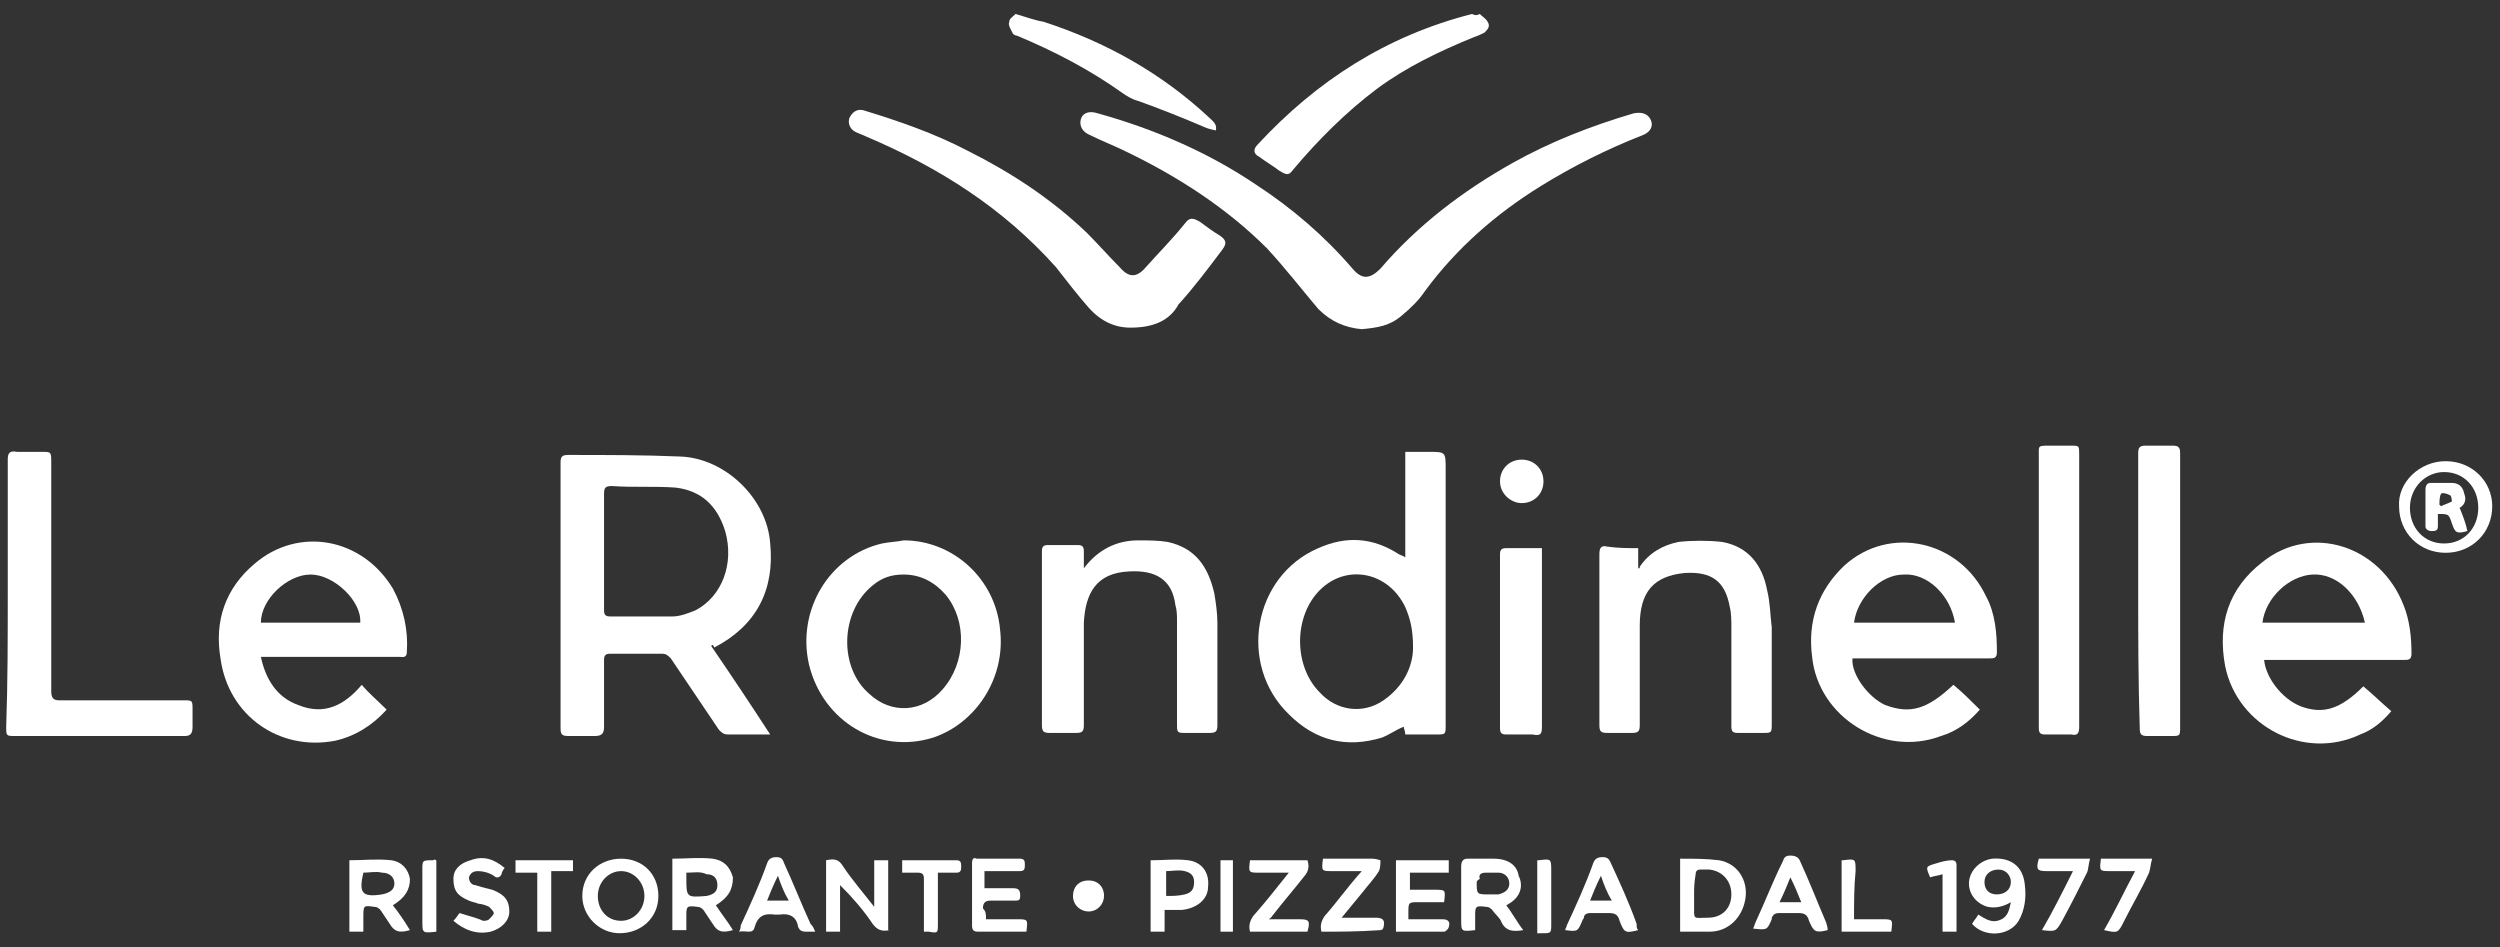
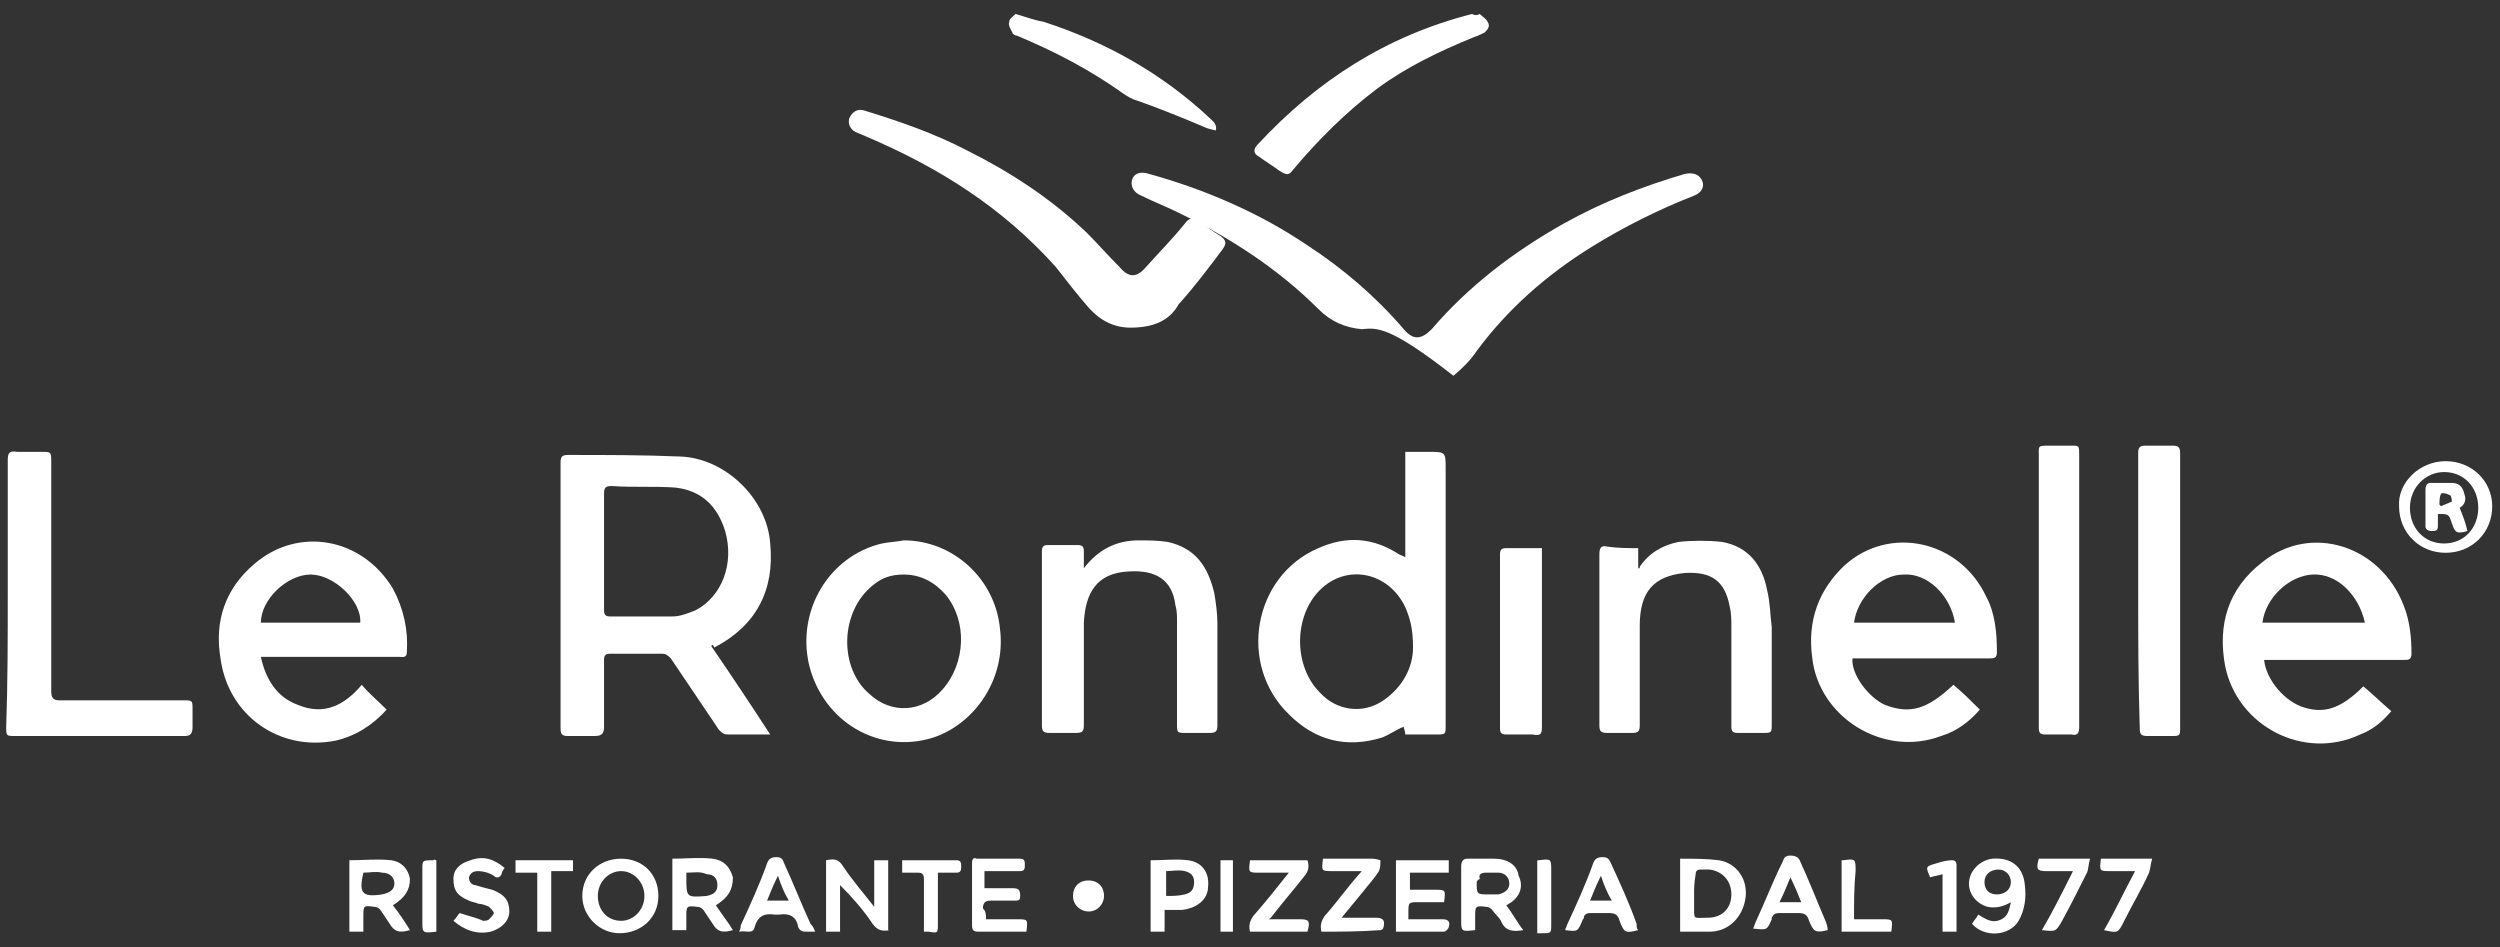
<svg xmlns="http://www.w3.org/2000/svg" version="1.1" id="Livello_1" x="0px" y="0px" width="161px" height="61px" viewBox="0 0 161 61" style="enable-background:new 0 0 161 61;" xml:space="preserve">
  <rect x="0" y="0" width="161" height="61" fill="#333333" stroke="none" />
  <style type="text/css">
	.st0{fill:#FFFFFF;}
</style>
  <g>
    <path class="st0" d="M45.8,41.6c1.3,1.9,2.5,3.7,3.8,5.7c-0.2,0-0.3,0-0.5,0c-0.7,0-1.5,0-2.2,0c-0.3,0-0.4-0.1-0.6-0.3   c-1-1.5-2.1-3.1-3.1-4.6c-0.2-0.2-0.3-0.3-0.6-0.3c-1.1,0-2.2,0-3.3,0c-0.3,0-0.4,0.1-0.4,0.4c0,1.4,0,2.9,0,4.3   c0,0.4-0.1,0.6-0.6,0.6c-0.6,0-1.2,0-1.7,0c-0.4,0-0.5-0.1-0.5-0.5c0-4.1,0-8.2,0-12.3c0-1.6,0-3.2,0-4.8c0-0.4,0.1-0.5,0.5-0.5   c2.4,0,4.8,0,7.2,0.1c2.9,0.1,5.6,2.7,5.8,5.6c0.3,3-0.9,5.3-3.6,6.7C45.9,41.5,45.9,41.5,45.8,41.6 M38.9,35.5c0,1.3,0,2.5,0,3.8   c0,0.3,0.1,0.4,0.4,0.4c1.3,0,2.7,0,4,0c0.5,0,1-0.2,1.5-0.4c1.7-0.9,2.5-3,1.9-5.1c-0.5-1.6-1.5-2.6-3.2-2.8   c-1.4-0.1-2.7,0-4.1-0.1c-0.4,0-0.5,0.1-0.5,0.5C38.9,33.1,38.9,34.3,38.9,35.5" />
-     <path class="st0" d="M87.7,21.2c-1.1-0.1-2-0.5-2.8-1.3c-1.1-1.3-2.1-2.6-3.3-3.9c-2.6-2.6-5.7-4.6-9-6.2c-0.8-0.4-1.6-0.7-2.4-1.1   c-0.5-0.2-0.7-0.6-0.6-1c0.1-0.4,0.5-0.6,1.1-0.4c3.6,1,7.1,2.5,10.2,4.6c2.3,1.5,4.4,3.3,6.2,5.4c0.6,0.7,1.1,0.7,1.8,0   c2.4-2.8,5.3-5,8.5-6.8c2.5-1.4,5.1-2.4,7.8-3.2c0.5-0.1,0.9,0,1.1,0.4c0.2,0.4,0,0.8-0.5,1c-2.3,0.9-4.5,2-6.6,3.3   c-2.9,1.8-5.4,4-7.4,6.7c-0.4,0.6-0.9,1.1-1.5,1.6C89.5,21,88.7,21.1,87.7,21.2" />
+     <path class="st0" d="M87.7,21.2c-1.1-0.1-2-0.5-2.8-1.3c-2.6-2.6-5.7-4.6-9-6.2c-0.8-0.4-1.6-0.7-2.4-1.1   c-0.5-0.2-0.7-0.6-0.6-1c0.1-0.4,0.5-0.6,1.1-0.4c3.6,1,7.1,2.5,10.2,4.6c2.3,1.5,4.4,3.3,6.2,5.4c0.6,0.7,1.1,0.7,1.8,0   c2.4-2.8,5.3-5,8.5-6.8c2.5-1.4,5.1-2.4,7.8-3.2c0.5-0.1,0.9,0,1.1,0.4c0.2,0.4,0,0.8-0.5,1c-2.3,0.9-4.5,2-6.6,3.3   c-2.9,1.8-5.4,4-7.4,6.7c-0.4,0.6-0.9,1.1-1.5,1.6C89.5,21,88.7,21.1,87.7,21.2" />
    <path class="st0" d="M90.5,35.9v-6.8c0.5,0,1,0,1.5,0c1.1,0,1.1,0,1.1,1.1c0,5.5,0,11,0,16.5c0,0.6,0,0.6-0.6,0.6c-0.6,0-1.3,0-2,0   c0-0.2-0.1-0.4-0.1-0.5c-0.5,0.2-0.9,0.5-1.4,0.7c-2.3,0.7-4.3,0.2-6-1.5c-3.3-3.2-2.3-8.9,1.9-10.7c1.8-0.8,3.5-0.7,5.2,0.4   C90.3,35.8,90.4,35.8,90.5,35.9 M91,41.7c0-1.2-0.2-1.9-0.5-2.6c-1.1-2.3-3.8-2.8-5.5-1.1c-1.7,1.7-1.7,4.9,0,6.6   c1.1,1.2,2.8,1.4,4.1,0.5C90.4,44.2,91,42.9,91,41.7" />
    <path class="st0" d="M24.9,45.7c-0.9,1-2,1.7-3.3,2c-3.6,0.7-6.9-1.6-7.4-5.3c-0.4-2.4,0.3-4.5,2.2-6.1c2.8-2.4,6.9-1.7,8.9,1.6   c0.7,1.3,1,2.7,0.9,4.1c0,0.4-0.3,0.3-0.5,0.3c-2.8,0-5.6,0-8.3,0h-0.6c0.3,1.4,1,2.6,2.4,3.1c1.7,0.7,3,0,4.1-1.3   C23.7,44.6,24.3,45.1,24.9,45.7 M16.8,40.1h6.4c0.1-1.4-1.7-3.1-3.2-3.1C18.5,37,16.8,38.6,16.8,40.1" />
    <path class="st0" d="M125.8,44.1c0.6,0.5,1.1,1,1.7,1.6c-0.7,0.8-1.5,1.4-2.5,1.7c-3.7,1.4-7.9-1.2-8.3-5.1   c-0.3-2.3,0.4-4.3,2.1-5.9c2.9-2.6,7.4-1.6,9.1,2c0.6,1.1,0.7,2.4,0.7,3.6c0,0.4-0.2,0.4-0.5,0.4c-2.8,0-5.5,0-8.3,0h-0.5   c-0.1,1,1,2.5,2.1,3C123,46,124.1,45.7,125.8,44.1 M119.4,40.1h6.5c-0.3-1.8-1.8-3.2-3.3-3.1C121.1,37,119.6,38.5,119.4,40.1" />
    <path class="st0" d="M145.8,42.3c0,1.2,1.1,2.7,2.4,3.2c1.4,0.5,2.5,0.2,4-1.3c0.6,0.5,1.1,1,1.8,1.6c-0.6,0.7-1.2,1.2-2,1.5   c-3.6,1.7-7.9-0.5-8.7-4.4c-0.5-2.7,0.2-5,2.4-6.7c3.1-2.5,7.6-1.1,9.1,2.8c0.4,1,0.5,2.1,0.5,3.1c0,0.4-0.2,0.4-0.5,0.4   c-2.8,0-5.5,0-8.3,0H145.8z M152.3,40.1c-0.4-1.8-1.8-3.2-3.4-3.1c-1.5,0.1-3,1.5-3.2,3.1H152.3z" />
    <path class="st0" d="M58.2,34.8c3.2,0,5.9,2.5,6.2,5.7c0.4,3.2-1.6,6.1-4.3,7c-3.5,1.1-7.1-1-8-4.7c-0.8-3.5,1.3-7,4.7-7.8   C57.3,34.9,57.7,34.9,58.2,34.8 M58.2,37c-0.8,0-1.4,0.2-2,0.7c-2.1,1.7-2.2,5.3-0.2,7c1.4,1.3,3.4,1.2,4.7-0.3   c1.5-1.7,1.6-4.4,0.2-6.1C60.2,37.5,59.3,37,58.2,37" />
    <path class="st0" d="M72.8,21.1c-1,0-1.9-0.4-2.7-1.3c-0.7-0.8-1.4-1.7-2.1-2.6c-3.4-3.8-7.5-6.4-12.2-8.4   c-0.2-0.1-0.5-0.2-0.7-0.3c-0.4-0.2-0.5-0.6-0.4-0.9c0.2-0.4,0.5-0.6,0.9-0.5c2.3,0.7,4.6,1.5,6.7,2.6c2.8,1.4,5.4,3.1,7.7,5.3   c0.7,0.7,1.4,1.5,2.1,2.2c0.6,0.7,1.1,0.7,1.7,0c0.8-0.9,1.7-1.8,2.5-2.8c0.3-0.4,0.5-0.4,1-0.1c0.4,0.3,0.8,0.6,1.3,0.9   c0.4,0.3,0.4,0.5,0.1,0.9c-0.9,1.2-1.8,2.4-2.8,3.5C75.3,20.7,74.2,21.1,72.8,21.1" />
    <path class="st0" d="M105.5,35.3v1.3c0.1,0,0.1,0,0.1-0.1c0.6-0.9,1.5-1.4,2.5-1.6c0.9-0.1,1.9-0.1,2.8,0c1.7,0.3,2.6,1.5,2.9,3.1   c0.2,0.8,0.2,1.6,0.3,2.4c0,2.1,0,4.1,0,6.2c0,0.6,0,0.6-0.6,0.6c-0.5,0-1.1,0-1.6,0c-0.3,0-0.4-0.1-0.4-0.4c0-2.1,0-4.3,0-6.4   c0-0.4,0-0.9-0.1-1.3c-0.3-1.7-1.2-2.3-2.9-2.2c-2,0.2-2.9,1.2-2.9,3.4c0,2.1,0,4.3,0,6.4c0,0.4-0.1,0.5-0.5,0.5   c-0.5,0-1.1,0-1.6,0c-0.4,0-0.5-0.1-0.5-0.5c0-1,0-2.1,0-3.1c0-2.6,0-5.2,0-7.9c0-0.4,0.1-0.6,0.5-0.5   C104.2,35.3,104.8,35.3,105.5,35.3" />
    <path class="st0" d="M69.8,36.6c0.9-1.2,2.1-1.8,3.5-1.8c0.6,0,1.3,0,1.9,0.1c1.8,0.4,2.6,1.6,3,3.3c0.1,0.6,0.2,1.3,0.2,1.9   c0,2.2,0,4.4,0,6.6c0,0.4-0.1,0.5-0.5,0.5c-0.5,0-1,0-1.5,0c-0.6,0-0.6,0-0.6-0.6c0-2.2,0-4.4,0-6.6c0-0.3,0-0.7-0.1-1   c-0.2-1.7-1.3-2.3-3-2.2c-2.1,0.1-2.8,1.4-2.9,3.3c0,2.2,0,4.4,0,6.6c0,0.4-0.1,0.5-0.5,0.5c-0.6,0-1.1,0-1.7,0   c-0.4,0-0.5-0.1-0.5-0.5c0-3.2,0-6.5,0-9.7c0-0.5,0-1,0-1.5c0-0.3,0.1-0.4,0.4-0.4c0.6,0,1.2,0,1.9,0c0.3,0,0.4,0.1,0.4,0.4   C69.8,36,69.8,36.3,69.8,36.6" />
    <path class="st0" d="M0.5,38.1c0-2.8,0-5.7,0-8.5c0-0.4,0.1-0.6,0.6-0.5c0.5,0,1.1,0,1.6,0c0.6,0,0.6,0,0.6,0.7c0,4.3,0,8.6,0,13   c0,0.6,0,1.1,0,1.7c0,0.4,0.1,0.6,0.5,0.6c2.7,0,5.3,0,8,0c0.6,0,0.6,0,0.6,0.6c0,0.4,0,0.8,0,1.1c0,0.4-0.1,0.6-0.5,0.6   c-2.7,0-5.4,0-8.1,0c-0.9,0-1.8,0-2.8,0c-0.6,0-0.6,0-0.6-0.6C0.5,43.9,0.5,41,0.5,38.1" />
    <path class="st0" d="M133.9,38c0,2.9,0,5.8,0,8.8c0,0.4-0.1,0.6-0.5,0.5c-0.6,0-1.1,0-1.7,0c-0.3,0-0.4-0.1-0.4-0.4   c0-1.1,0-2.3,0-3.4c0-4.7,0-9.4,0-14.1c0-0.7-0.1-0.7,0.7-0.7c0.5,0,0.9,0,1.4,0c0.5,0,0.5,0,0.5,0.6   C133.9,32.2,133.9,35.1,133.9,38" />
    <path class="st0" d="M137.7,38c0-2.9,0-5.9,0-8.8c0-0.4,0.1-0.5,0.5-0.5c0.6,0,1.1,0,1.7,0c0.4,0,0.5,0.1,0.5,0.5   c0,3.4,0,6.9,0,10.3c0,2.4,0,4.9,0,7.3c0,0.6,0,0.6-0.6,0.6c-0.5,0-1,0-1.5,0c-0.4,0-0.5-0.1-0.5-0.5   C137.7,43.8,137.7,40.9,137.7,38" />
    <path class="st0" d="M95.3,0.9c0.2,0.2,0.4,0.3,0.5,0.5c0.2,0.3,0,0.5-0.2,0.7c-0.2,0.1-0.4,0.2-0.7,0.3c-2.2,0.9-4.3,1.9-6.2,3.3   c-2,1.5-3.8,3.3-5.4,5.2c-0.3,0.4-0.4,0.4-0.9,0.1c-0.4-0.3-0.9-0.6-1.3-0.9c-0.4-0.2-0.4-0.5-0.1-0.8c3.8-4.1,8.3-7,13.8-8.4   C95,1,95.1,1,95.3,0.9L95.3,0.9z" />
    <path class="st0" d="M99.3,35.3v0.5c0,3.7,0,7.3,0,11c0,0.5-0.1,0.6-0.6,0.5c-0.6,0-1.1,0-1.7,0c-0.3,0-0.4-0.1-0.4-0.4   c0-3.7,0-7.5,0-11.2c0-0.3,0.1-0.4,0.4-0.4C97.9,35.3,98.6,35.3,99.3,35.3" />
    <path class="st0" d="M65.4,0.9c0.7,0.2,1.2,0.4,1.8,0.5c4,1.3,7.6,3.3,10.7,6.2c0.2,0.2,0.5,0.4,0.4,0.8c0,0-0.5-0.1-0.7-0.2   c-1.4-0.6-2.9-1.2-4.3-1.7c-0.4-0.1-0.7-0.3-1-0.5c-2.1-1.5-4.4-2.7-6.8-3.7c-0.1,0-0.3-0.1-0.3-0.2c-0.1-0.2-0.3-0.5-0.2-0.7   C65,1.2,65.2,1.1,65.4,0.9" />
    <path class="st0" d="M157.5,29.7c1.7,0,3,1.3,3,2.9c0,1.7-1.3,3-3,3c-1.7,0-3-1.3-3-3C154.4,31.1,155.8,29.7,157.5,29.7    M159.6,32.7c0-1.3-0.9-2.3-2.2-2.3c-1.2,0-2.2,1-2.2,2.3c0,1.3,0.9,2.3,2.2,2.3C158.7,35,159.6,34,159.6,32.7" />
    <path class="st0" d="M57.3,59.9c-0.5,0.1-0.8,0-1.1-0.4c-0.6-0.9-1.3-1.7-2.1-2.5v3h-0.9v-4.6c0.5-0.1,0.8-0.1,1.1,0.4   c0.6,0.9,1.3,1.7,2,2.6v-3h0.9V59.9z" />
    <path class="st0" d="M97,58.3c0.4,0.5,0.7,1.1,1.1,1.6c-0.6,0.1-1.1,0.1-1.4-0.5c-0.1-0.3-0.4-0.5-0.6-0.8   c-0.1-0.1-0.2-0.2-0.4-0.2c-0.7-0.1-0.7,0-0.7,0.6c0,0.3,0,0.6,0,0.9c-0.9,0.1-0.9,0.1-0.9-0.7c0-1.1,0-2.3,0-3.4   c0-0.3,0.1-0.5,0.4-0.5c0.6,0,1.2,0,1.7,0c0.9,0,1.5,0.4,1.6,1.1C98.1,57,98,57.8,97,58.3C97.1,58.2,97.1,58.3,97,58.3 M95.1,56.8   c0,0.8,0,0.8,0.8,0.8c0.2,0,0.4,0,0.6,0c0.4-0.1,0.7-0.3,0.7-0.7c0-0.4-0.3-0.7-0.7-0.7c-0.3,0-0.6,0-0.8,0c-0.3,0-0.5,0.1-0.4,0.4   C95.1,56.7,95.1,56.8,95.1,56.8" />
    <path class="st0" d="M108.2,55.3c0.9,0,1.7,0,2.5,0.1c1.2,0.2,1.9,1.3,1.7,2.5c-0.2,1.2-1.1,2.1-2.3,2.1c-0.6,0-1.2,0-1.9,0V55.3z    M109.1,57.6L109.1,57.6c0,0.2,0,0.4,0,0.6c0,1.1-0.1,0.9,0.9,0.9c0.9,0,1.5-0.6,1.5-1.5c0-0.9-0.6-1.5-1.4-1.6c-0.2,0-0.4,0-0.6,0   c-0.2,0-0.3,0.1-0.3,0.3C109.1,56.9,109.1,57.2,109.1,57.6" />
    <path class="st0" d="M40,55.3c1.4,0,2.4,1,2.4,2.4c0,1.4-1.1,2.4-2.5,2.4c-1.3,0-2.4-1.1-2.4-2.4C37.5,56.3,38.6,55.3,40,55.3    M41.5,57.7c0-0.9-0.7-1.6-1.5-1.6c-0.8,0-1.5,0.7-1.5,1.6c0,0.9,0.6,1.6,1.5,1.6C40.8,59.3,41.5,58.6,41.5,57.7" />
    <path class="st0" d="M25.3,58.3c0.4,0.5,0.8,1.1,1.1,1.6c-0.7,0.2-1,0.1-1.3-0.4c-0.2-0.3-0.4-0.6-0.6-0.9   c-0.1-0.1-0.2-0.2-0.4-0.2c-0.7-0.1-0.7-0.1-0.7,0.7c0,0.3,0,0.6,0,0.9h-0.9v-4.6c0.9,0,1.8-0.1,2.7,0c0.7,0.1,1.1,0.6,1.2,1.2   C26.4,57.3,26.1,57.8,25.3,58.3 M23.4,56.2C23.4,56.2,23.4,56.2,23.4,56.2c-0.3,1.3-0.1,1.6,1.2,1.4c0.5-0.1,0.8-0.3,0.8-0.7   c0-0.4-0.3-0.7-0.8-0.7C24.2,56.1,23.8,56.2,23.4,56.2" />
    <path class="st0" d="M46.1,58.3c0.4,0.6,0.8,1.1,1.1,1.6c-0.7,0.2-1,0.1-1.3-0.4c-0.2-0.3-0.4-0.6-0.6-0.9   c-0.1-0.1-0.2-0.2-0.4-0.2c-0.7-0.1-0.7,0-0.7,0.6c0,0.3,0,0.6,0,0.9h-0.9v-4.6c0.9,0,1.7-0.1,2.6,0c0.7,0.1,1.1,0.5,1.3,1.2   C47.2,57.3,46.9,57.8,46.1,58.3 M44.2,56.2c0,0.1,0,0.2,0,0.3c0,1.3,0,1.3,1.3,1.2c0.5-0.1,0.7-0.3,0.7-0.7c0-0.4-0.2-0.7-0.7-0.7   C45.1,56.1,44.7,56.2,44.2,56.2" />
    <path class="st0" d="M63.5,59.2c0.7,0,1.3,0,2,0c0.7,0,0.7,0,0.6,0.8c-0.1,0-0.2,0-0.3,0c-0.9,0-1.9,0-2.8,0   c-0.3,0-0.4-0.1-0.4-0.4c0-1.3,0-2.6,0-4c0-0.3,0.1-0.4,0.3-0.3c0.9,0,1.9,0,2.8,0c0.3,0,0.3,0.2,0.3,0.4c0,0.2,0,0.4-0.3,0.4   c-0.7,0-1.5,0-2.3,0v1.1c0.6,0,1.2,0,1.8,0c0.4,0,0.5,0.1,0.5,0.5c0,0.3-0.1,0.3-0.4,0.3c-0.5,0-1,0-1.5,0c-0.3,0-0.5,0.1-0.5,0.5   C63.5,58.7,63.5,58.9,63.5,59.2" />
    <path class="st0" d="M127,59.5c0.1-0.2,0.3-0.4,0.4-0.6c0.5,0.3,0.9,0.6,1.5,0.3c0.4-0.2,0.5-0.6,0.6-1.1c-0.5,0.3-1,0.4-1.5,0.3   c-0.7-0.2-1.2-0.8-1.2-1.5c0-0.8,0.7-1.5,1.5-1.6c1.2-0.1,2,0.5,2.1,1.7c0.1,0.8,0,1.6-0.4,2.3C129.4,60.3,127.8,60.4,127,59.5    M127.8,56.8c0,0.5,0.3,0.8,0.8,0.8c0.5,0,0.9-0.3,0.9-0.8c0-0.4-0.3-0.8-0.8-0.8C128.2,56,127.8,56.3,127.8,56.8" />
    <path class="st0" d="M89.9,60v-4.6h3.4v0.8h-2.5v1.1c0.5,0,1.1,0,1.6,0c0.7,0,0.7,0,0.6,0.8c-0.5,0-1.1,0-1.6,0   c-0.7,0-0.7,0-0.7,0.7c0,0.1,0,0.3,0,0.4c0.7,0,1.5,0,2.2,0c0.4,0,0.5,0.2,0.4,0.5c0,0.1-0.2,0.3-0.3,0.3C92,60,91,60,89.9,60" />
    <path class="st0" d="M52.5,60c-0.2,0-0.4,0-0.6,0c-0.3,0-0.4-0.1-0.5-0.3c-0.1-0.7-0.6-0.9-1.2-0.8c-0.1,0-0.2,0-0.3,0   c-0.7-0.1-1.1,0.1-1.3,0.8c-0.1,0.5-0.6,0.2-1,0.3c0.1-0.2,0.1-0.3,0.1-0.4c0.6-1.3,1.2-2.6,1.7-4c0.1-0.3,0.3-0.4,0.6-0.4   c0.3,0,0.4,0.1,0.5,0.4c0.6,1.3,1.1,2.6,1.7,3.9C52.4,59.7,52.4,59.8,52.5,60 M50.1,56.4c-0.3,0.6-0.5,1.1-0.7,1.6h1.4   C50.5,57.5,50.3,57,50.1,56.4" />
    <path class="st0" d="M105.5,59.9c-0.8,0.2-0.9,0.2-1.2-0.6c-0.1-0.4-0.3-0.5-0.7-0.5c-0.4,0-0.8,0-1.2,0c-0.2,0-0.4,0.1-0.4,0.3   c0,0.1-0.1,0.1-0.1,0.2c-0.3,0.7-0.3,0.7-1.1,0.6c0-0.1,0.1-0.2,0.1-0.3c0.6-1.3,1.2-2.6,1.7-4c0.1-0.3,0.3-0.4,0.6-0.4   c0.3,0,0.4,0.1,0.5,0.3c0.6,1.3,1.2,2.6,1.7,4C105.4,59.7,105.4,59.8,105.5,59.9 M103.1,56.4c-0.3,0.6-0.5,1.1-0.7,1.6h1.4   C103.5,57.5,103.3,57,103.1,56.4" />
    <path class="st0" d="M117.7,59.9c-0.8,0.2-0.9,0.1-1.2-0.6c-0.1-0.4-0.3-0.5-0.7-0.5c-0.4,0-0.8,0-1.2,0c-0.3,0-0.4,0.1-0.5,0.3   c0,0,0,0.1,0,0.1c-0.3,0.7-0.3,0.7-1.2,0.6c0.1-0.2,0.1-0.3,0.2-0.5c0.6-1.3,1.1-2.6,1.7-3.8c0.1-0.3,0.2-0.4,0.5-0.4   c0.3,0,0.5,0.1,0.6,0.3c0.6,1.3,1.1,2.6,1.7,4C117.7,59.7,117.7,59.8,117.7,59.9 M114.6,58.1h1.4c-0.2-0.5-0.4-1-0.7-1.6   C115.1,57,114.9,57.5,114.6,58.1" />
    <path class="st0" d="M85.1,60c-0.1-0.4,0-0.7,0.2-1c0.8-0.9,1.5-1.9,2.4-2.9h-1.6c-0.1,0-0.2,0-0.3,0c-0.7,0-0.7,0-0.6-0.8   c0.3,0,0.7,0,1,0c0.7,0,1.5,0,2.2,0c0.2,0,0.5,0.1,0.5,0.1c0,0.2,0,0.5-0.1,0.7c-0.3,0.5-0.7,0.9-1,1.3c-0.5,0.6-0.9,1.1-1.4,1.7   c0.8,0,1.5,0,2.2,0c0.5,0,0.6,0.2,0.5,0.6c0,0.1-0.1,0.2-0.2,0.2C87.5,60,86.3,60,85.1,60" />
    <path class="st0" d="M80.5,60c-0.1-0.4,0-0.7,0.2-1c0.8-0.9,1.5-1.8,2.3-2.8h-1.6c-0.1,0-0.2,0-0.3,0c-0.7,0-0.7,0-0.6-0.8h3.7   c0.1,0.3,0.1,0.6-0.1,0.9c-0.7,0.9-1.4,1.7-2.1,2.6c-0.1,0.1-0.1,0.2-0.3,0.3c0.7,0,1.4,0,2,0c0.6,0,0.7,0.1,0.5,0.8H80.5z" />
    <path class="st0" d="M32.5,55.9c-0.1,0.1-0.2,0.3-0.2,0.4c-0.1,0.2-0.3,0.3-0.5,0.1c-0.3-0.2-0.7-0.3-1-0.3c-0.3,0-0.5,0.1-0.6,0.4   c0,0.3,0.2,0.5,0.4,0.5c0.3,0.1,0.7,0.2,1.1,0.3c0.8,0.3,1.1,0.7,1.1,1.4c0,0.6-0.5,1.1-1.2,1.3c-0.9,0.2-1.7-0.1-2.4-0.7   c0.2-0.2,0.3-0.4,0.4-0.5c0.6,0.2,1.1,0.3,1.5,0.5c0.1,0,0.3,0,0.4-0.1c0.1-0.1,0.3-0.3,0.3-0.4c0-0.1-0.2-0.3-0.3-0.4   c-0.2-0.1-0.5-0.2-0.7-0.2c-0.2-0.1-0.4-0.1-0.6-0.2c-0.7-0.3-1-0.6-1-1.4c0-0.6,0.4-1,1.1-1.2C31.1,55.1,31.8,55.3,32.5,55.9" />
    <path class="st0" d="M74.2,55.4c0.8,0,1.5-0.1,2.3,0c0.9,0.1,1.4,0.8,1.3,1.7c0,0.8-0.7,1.4-1.7,1.5c-0.3,0-0.7,0-1.1,0v0.7V60   h-0.9V55.4z M75.1,57.7c0.4,0,0.8,0,1.2-0.1c0.4-0.1,0.6-0.3,0.6-0.8c0-0.4-0.2-0.6-0.6-0.7c-0.4-0.1-0.8,0-1.2,0V57.7z" />
    <path class="st0" d="M59.5,60c0-0.3,0-0.6,0-0.9c0-0.8,0-1.7,0-2.5c0-0.3-0.1-0.4-0.4-0.4c-0.3,0-0.7,0-1,0v-0.8c1.2,0,2.4,0,3.5,0   c0.3,0,0.3,0.2,0.3,0.4c0,0.2,0,0.4-0.3,0.4c-0.4,0-0.7,0-1.2,0c0,0.4,0,0.7,0,1c0,0.8,0,1.5,0,2.3c0,0.6,0,0.6-0.6,0.5   C59.8,60,59.7,60,59.5,60" />
    <path class="st0" d="M133.5,56.1c-0.6,0-1.1,0-1.7,0c-0.6,0-0.7-0.1-0.5-0.8h3.3c-0.1,0.3-0.1,0.7-0.2,0.9c-0.5,1-1,2-1.6,3.1   c-0.4,0.7-0.4,0.7-1.3,0.6C132.2,58.7,132.8,57.5,133.5,56.1" />
    <path class="st0" d="M135.5,59.9c0.7-1.2,1.3-2.5,2-3.8c-0.6,0-1.1,0-1.6,0c-0.7,0-0.7,0-0.6-0.8h3.3c-0.1,0.3-0.1,0.6-0.2,0.9   c-0.5,1.1-1.1,2.1-1.6,3.1C136.4,60.1,136.4,60.1,135.5,59.9" />
-     <path class="st0" d="M96.6,31c0-0.8,0.6-1.4,1.4-1.4c0.8,0,1.4,0.6,1.4,1.4c0,0.8-0.6,1.4-1.4,1.4C97.3,32.4,96.6,31.8,96.6,31" />
    <polygon class="st0" points="33.2,55.4 36.9,55.4 36.9,56.1 35.5,56.1 35.5,60 34.6,60 34.6,56.2 33.2,56.2  " />
    <path class="st0" d="M119.4,59.2c0.6,0,1.2,0,1.8,0c0.7,0,0.7,0,0.6,0.8h-3.2v-4.6c0.1,0,0.1,0,0.1,0c0.8-0.1,0.8-0.1,0.8,0.7   C119.4,57.1,119.4,58.1,119.4,59.2" />
    <path class="st0" d="M126,60h-0.9v-3.7c-0.3,0.1-0.5,0.1-0.8,0.2c-0.3-0.7-0.3-0.7,0.4-0.9c0.3-0.1,0.7-0.2,1-0.2   c0.2,0,0.3,0.1,0.3,0.3C126,57,126,58.5,126,60" />
    <path class="st0" d="M28.1,55.4v4.6c-0.9,0.1-0.9,0.1-0.9-0.7c0-1.1,0-2.2,0-3.3c0-0.6,0-0.6,0.7-0.6C28,55.3,28,55.4,28.1,55.4" />
    <path class="st0" d="M99,55.4c0.1,0,0.1,0,0.1,0c0.8-0.1,0.8-0.1,0.8,0.7c0,1.1,0,2.2,0,3.4c0,0.6,0,0.6-0.6,0.6   c-0.1,0-0.2,0-0.3,0V55.4z" />
    <rect x="78.6" y="55.4" class="st0" width="0.8" height="4.6" />
    <path class="st0" d="M70.1,56.7c0.6,0,1,0.4,1,1c0,0.5-0.4,1-1,1c-0.5,0-1-0.4-1-1C69.1,57.1,69.5,56.7,70.1,56.7" />
    <path class="st0" d="M158.4,32.7c0.2,0.5,0.4,1,0.5,1.5c-0.7,0.2-0.8,0.1-1-0.5c-0.2-0.6-0.2-0.6-0.9-0.6c0,0.3,0,0.5,0,0.8   c0,0.3-0.2,0.3-0.4,0.3c-0.2,0-0.4-0.1-0.4-0.3c0-0.8,0-1.6,0-2.4c0-0.2,0.1-0.4,0.3-0.4c0.5,0,0.9,0,1.4,0c0.4,0,0.7,0.2,0.8,0.7   C158.9,32.3,158.6,32.6,158.4,32.7 M157.1,32.5c0,0,0.1,0.1,0.1,0.1c0.2-0.1,0.5-0.2,0.7-0.3c0,0,0-0.3-0.1-0.4   c-0.2-0.1-0.5-0.2-0.6-0.1C157.1,32,157.1,32.3,157.1,32.5" />
  </g>
</svg>